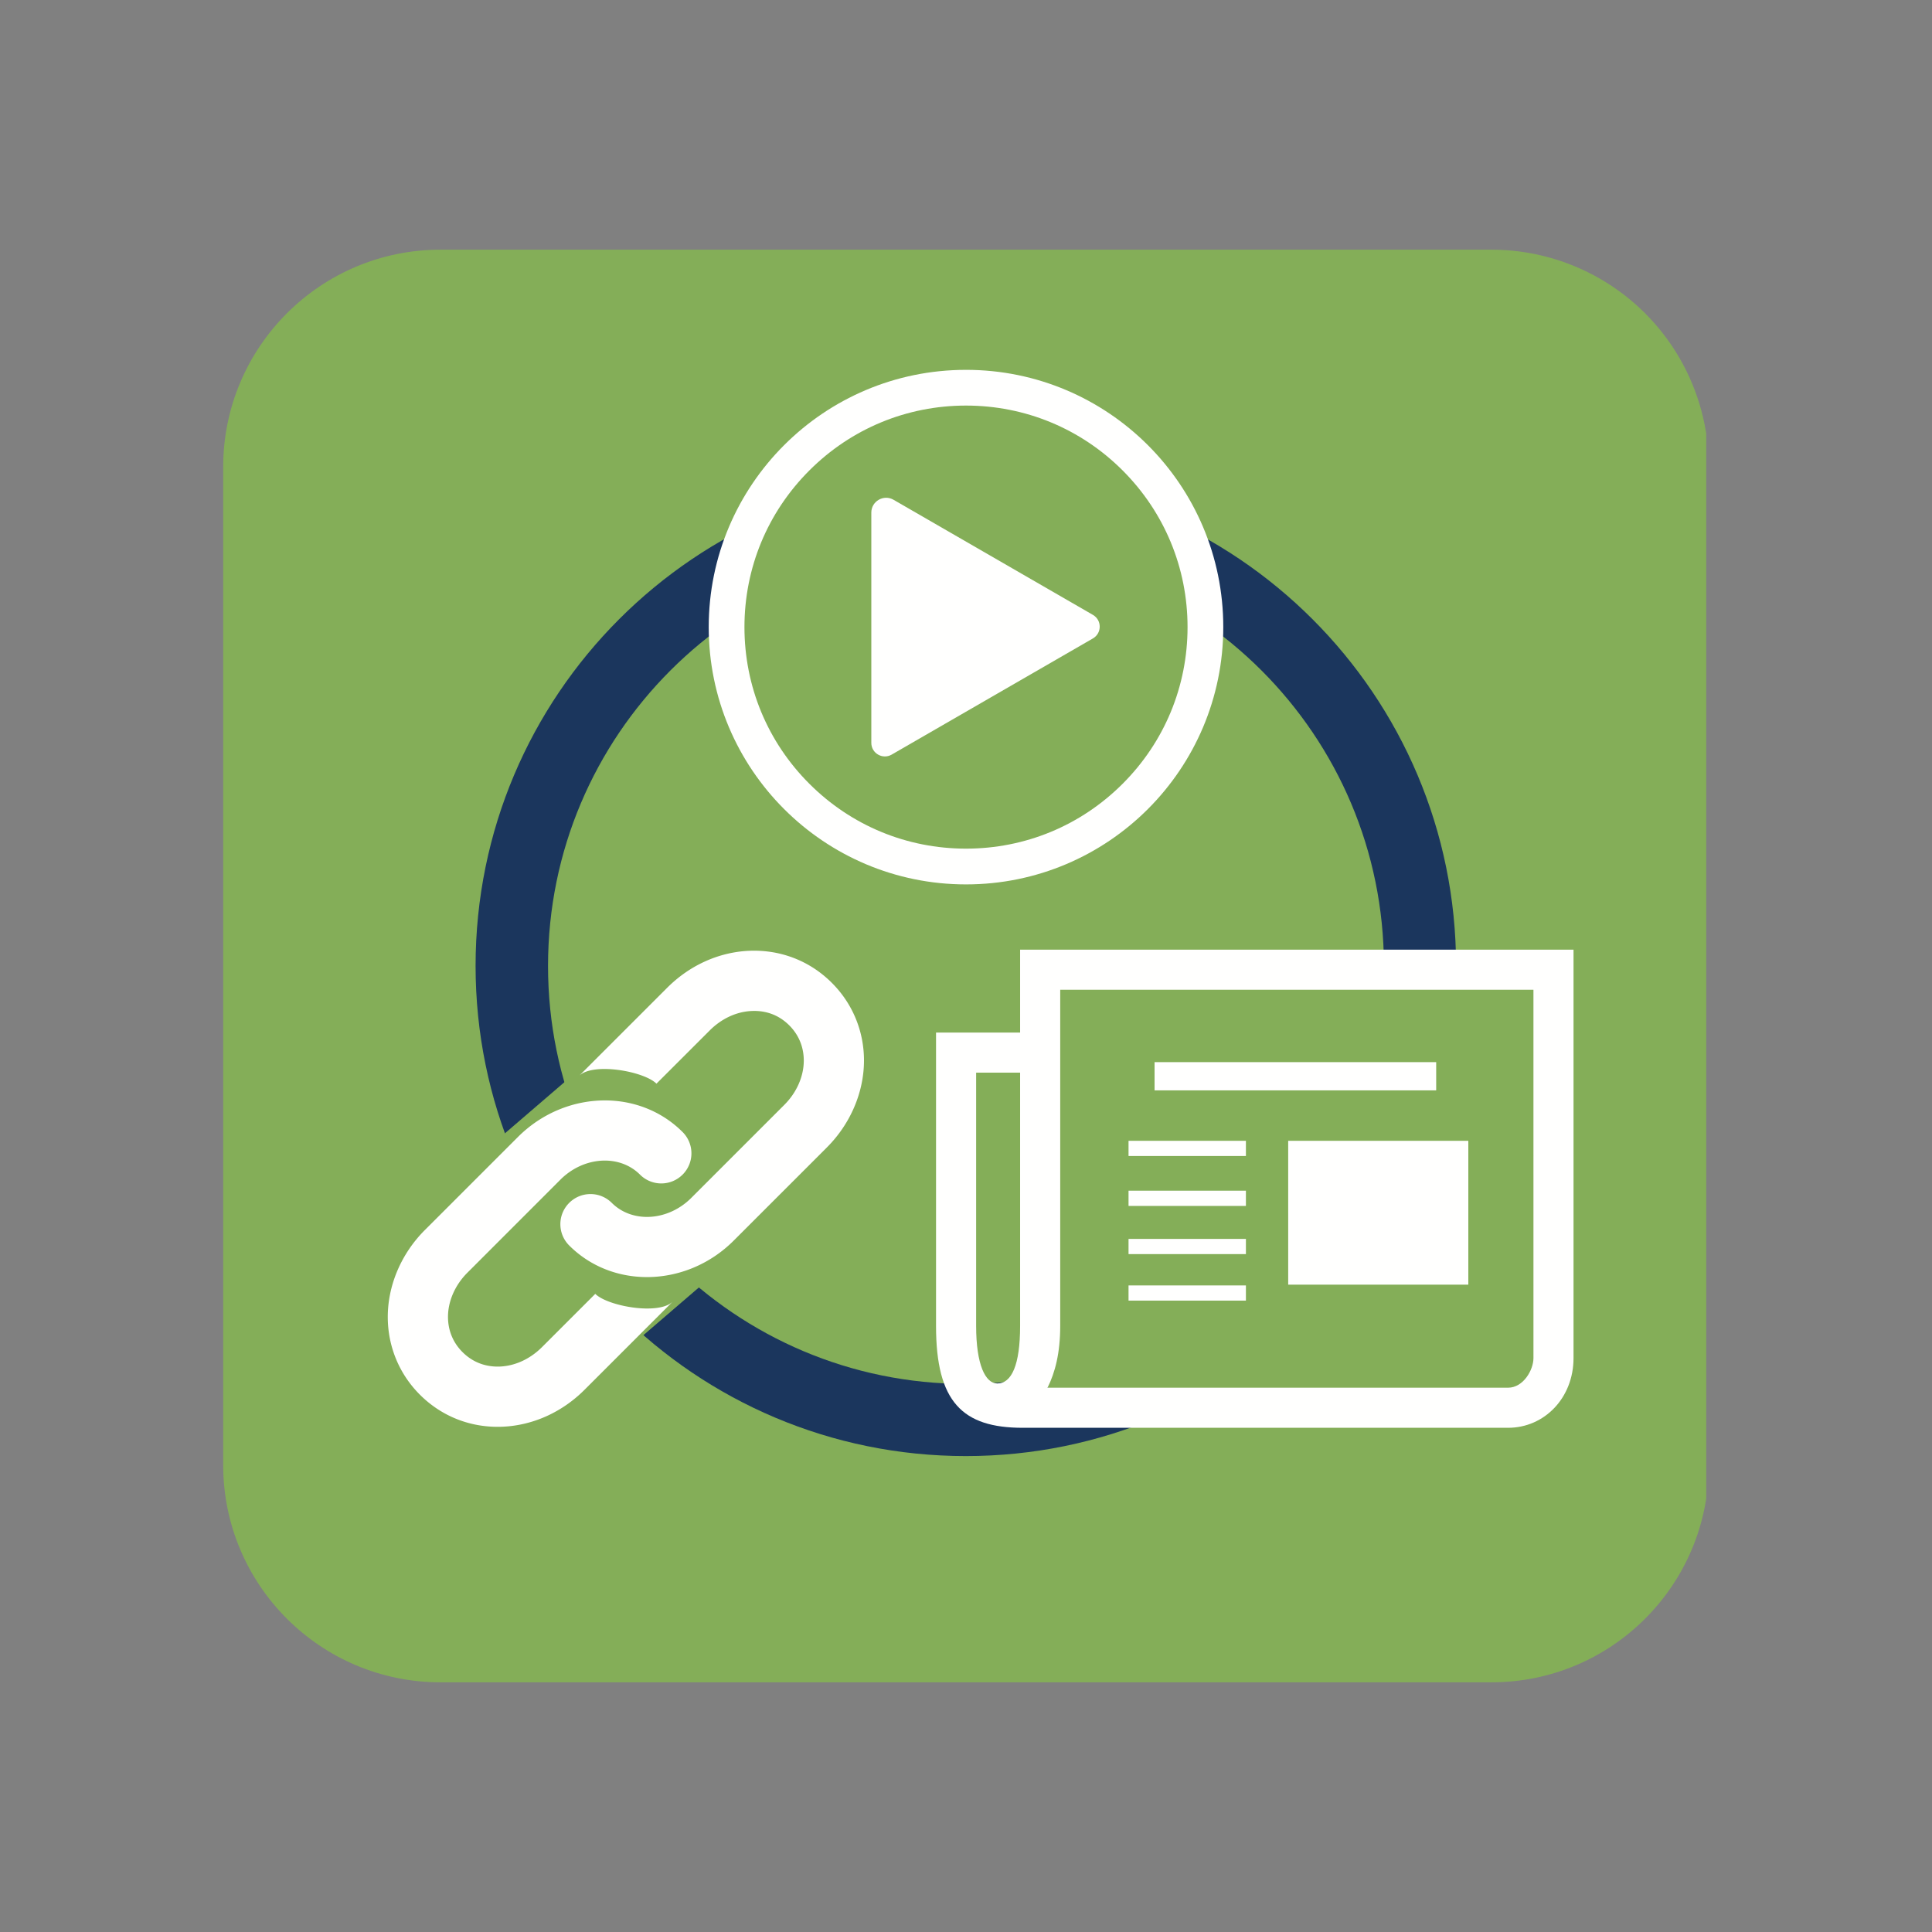
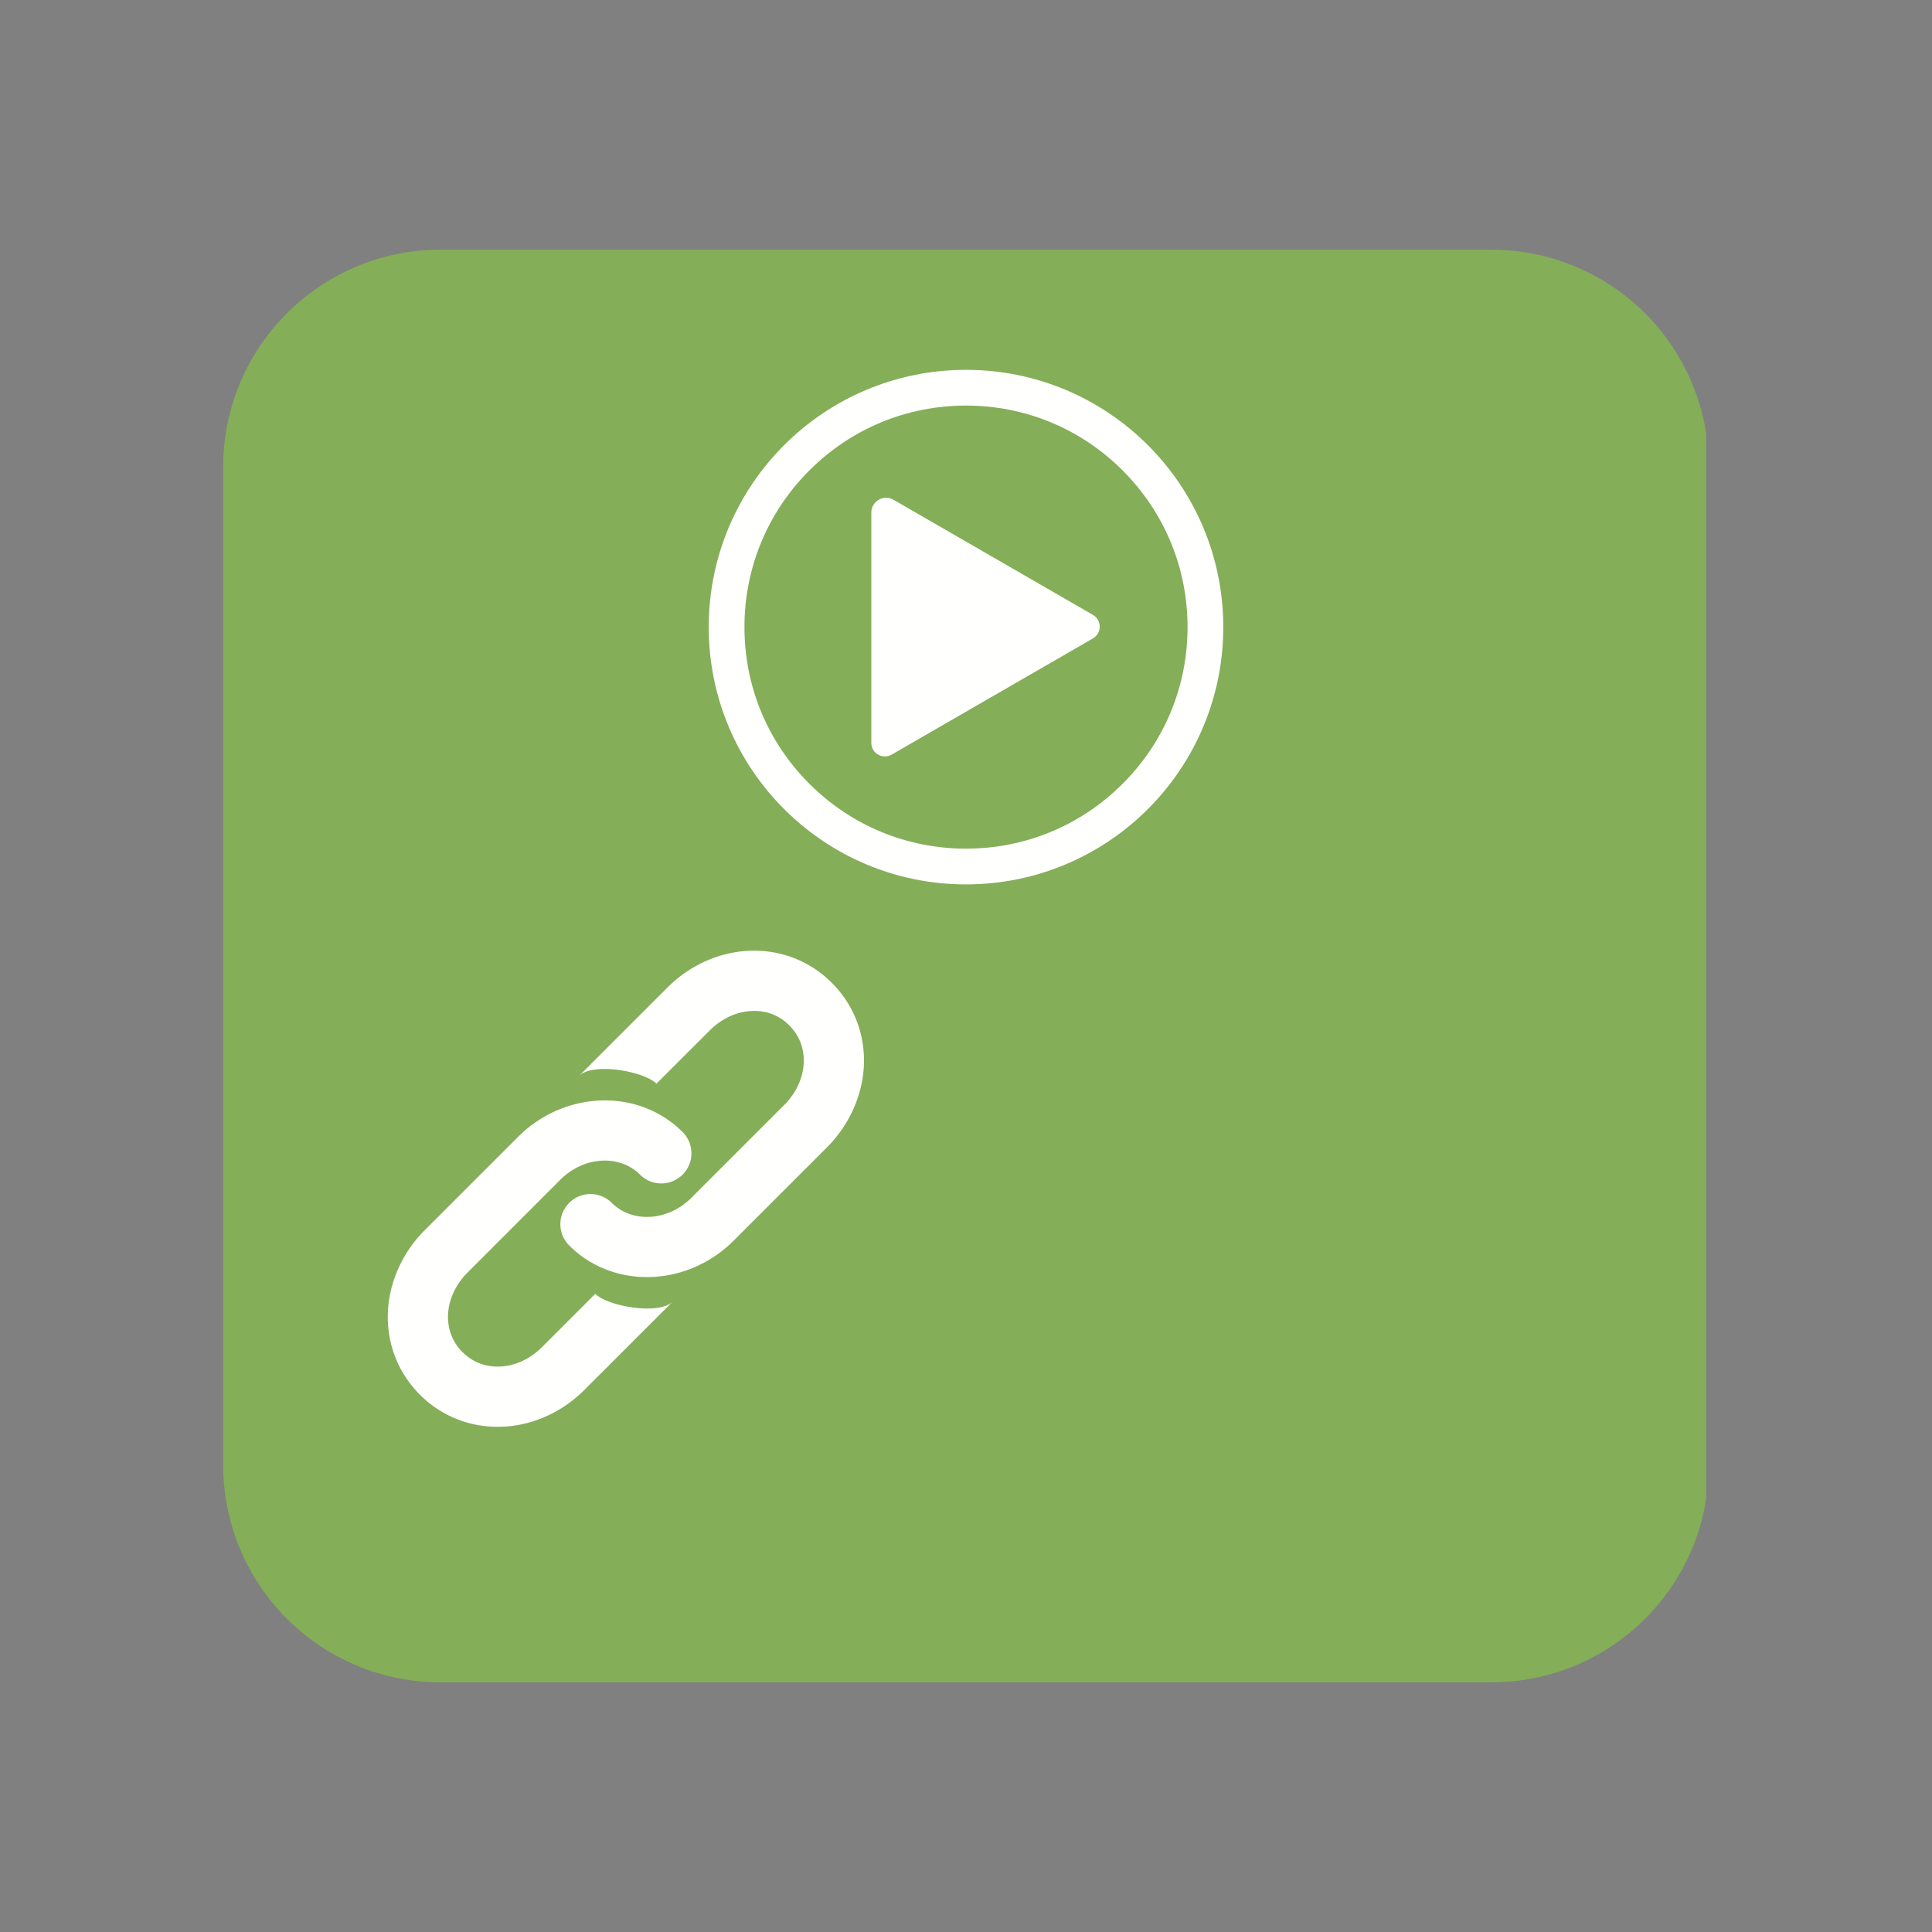
<svg xmlns="http://www.w3.org/2000/svg" width="400" height="400" version="1.2" viewBox="0 0 300 300">
  <rect x="0" y="0" width="300" height="300" fill="#808080" stroke="none" />
  <defs>
    <clipPath id="a">
      <path d="M34.656 38.77H265v222.46H34.656Zm0 0" />
    </clipPath>
    <clipPath id="b">
      <path d="M68.406 38.77h163.188a33.75 33.75 0 0 1 33.75 33.75v154.96c0 18.641-15.114 33.75-33.75 33.75H68.406c-18.636 0-33.75-15.109-33.75-33.75V72.52c0-18.641 15.114-33.75 33.75-33.75m0 0" />
    </clipPath>
    <clipPath id="c">
      <path d="M73.848 73.848h152.304v152.304H73.848Zm0 0" />
    </clipPath>
    <clipPath id="d">
      <path d="M150 73.848c-42.059 0-76.152 34.093-76.152 76.152S107.94 226.152 150 226.152 226.152 192.06 226.152 150 192.06 73.848 150 73.848m0 0" />
    </clipPath>
    <clipPath id="e">
-       <path d="M73.848 73.848h152.25v152.25H73.848Zm0 0" />
-     </clipPath>
+       </clipPath>
    <clipPath id="f">
      <path d="M149.973 73.848c-42.043 0-76.125 34.082-76.125 76.125 0 42.039 34.082 76.125 76.125 76.125 42.039 0 76.125-34.086 76.125-76.125 0-42.043-34.086-76.125-76.125-76.125m0 0" />
    </clipPath>
    <clipPath id="g">
      <path d="M162.691 150h76.055v67.008h-76.055Zm0 0" />
    </clipPath>
    <clipPath id="h">
      <path d="M66 158h58v58H66Zm0 0" />
    </clipPath>
    <clipPath id="i">
      <path d="m66.246 186.434 32.129-27.621 24.633 28.652-32.13 27.62Zm0 0" />
    </clipPath>
    <clipPath id="j">
-       <path d="M145.344 147.465h99v74.25h-99Zm0 0" />
-     </clipPath>
+       </clipPath>
    <clipPath id="k">
      <path d="M112.867 60.246h74.266v74.266h-74.266Zm0 0" />
    </clipPath>
    <clipPath id="l">
      <path d="M150 60.246c-20.508 0-37.133 16.625-37.133 37.133s16.625 37.133 37.133 37.133 37.133-16.625 37.133-37.133S170.508 60.246 150 60.246m0 0" />
    </clipPath>
    <clipPath id="m">
      <path d="M110.05 57.43H190v80.25h-79.95Zm0 0" />
    </clipPath>
    <clipPath id="n">
      <path d="M87 147.465h47.457V199H87Zm0 0" />
    </clipPath>
    <clipPath id="o">
      <path d="M60.207 170H108v51.715H60.207Zm0 0" />
    </clipPath>
  </defs>
  <g clip-path="url(#a)">
    <g clip-path="url(#b)">
      <path d="M34.656 38.77h230.285v222.46H34.656Zm0 0" style="stroke:none;fill-rule:nonzero;fill:#84ae58;fill-opacity:1" />
    </g>
  </g>
  <g clip-path="url(#c)">
    <g clip-path="url(#d)">
-       <path d="M73.848 73.848h152.304v152.304H73.848Zm0 0" style="stroke:none;fill-rule:nonzero;fill:#84ae58;fill-opacity:1" />
-     </g>
+       </g>
  </g>
  <g clip-path="url(#e)">
    <g clip-path="url(#f)">
      <path d="M101.534.003C45.459.003.003 45.459.003 101.533c0 56.07 45.456 101.532 101.53 101.532 56.07 0 101.532-45.462 101.532-101.531C203.065 45.459 157.603.003 101.534.003Zm0 0" style="fill:none;stroke-width:30;stroke-linecap:butt;stroke-linejoin:miter;stroke:#1b365d;stroke-opacity:1;stroke-miterlimit:4" transform="translate(73.846 73.846)scale(.75)" />
    </g>
  </g>
  <g clip-path="url(#g)">
    <path d="M162.691 150h76.172v67.008h-76.172Zm0 0" style="stroke:none;fill-rule:nonzero;fill:#84ae58;fill-opacity:1" />
  </g>
  <g clip-path="url(#h)">
    <g clip-path="url(#i)">
      <path d="m66.246 186.434 32.121-27.618 24.637 28.657-32.125 27.613Zm0 0" style="stroke:none;fill-rule:nonzero;fill:#84ae58;fill-opacity:1" />
    </g>
  </g>
  <g clip-path="url(#j)">
    <path d="M244.336 147.465v63.422c0 6.172-4.516 10.82-10.164 10.82h-75.375c-9.324 0-13.45-3.992-13.45-15.812v-45.56h13.055v-12.87Zm-85.934 19.097h-6.828v39.333c0 6.039 1.446 8.93 3.285 8.93 2.23 0 3.543-2.891 3.543-8.93Zm79.711-12.87H164.63v52.199c0 4.203-.79 7.222-1.969 9.59h71.516c2.363 0 3.937-2.758 3.937-4.598Zm-44.648 25.812h-18.227v-2.363h18.227Zm0 7.75h-18.227v-2.363h18.227Zm0 7.484h-18.227v-2.363h18.227Zm0 7.223h-18.227v-2.363h18.227ZM179.28 164.93h43.73v4.379h-43.73Zm20.75 12.21H228v22.337h-27.969Zm0 0" style="stroke:none;fill-rule:nonzero;fill:#fffffe;fill-opacity:1" />
  </g>
  <g clip-path="url(#k)">
    <g clip-path="url(#l)">
      <path d="M112.867 60.246h74.266v74.266h-74.266Zm0 0" style="stroke:none;fill-rule:nonzero;fill:#84ae58;fill-opacity:1" />
    </g>
  </g>
  <path d="m169.71 95.48-30.96-17.875c-1.535-.886-3.453.223-3.453 1.997v35.746c0 1.625 1.754 2.636 3.16 1.828l31.254-18.043c1.402-.813 1.402-2.84 0-3.653" style="stroke:none;fill-rule:nonzero;fill:#fffffe;fill-opacity:1" />
  <g clip-path="url(#m)">
    <path d="M174.324 121.703c-6.496 6.496-15.137 10.074-24.324 10.074s-17.828-3.578-24.324-10.074c-6.5-6.496-10.078-15.137-10.078-24.324 0-9.192 3.578-17.828 10.078-24.328 6.496-6.496 15.136-10.074 24.324-10.074s17.828 3.578 24.324 10.074c6.496 6.5 10.078 15.136 10.078 24.328 0 9.187-3.582 17.828-10.078 24.324M150 57.43c-22.062 0-39.95 17.883-39.95 39.949 0 22.062 17.888 39.95 39.95 39.95s39.95-17.888 39.95-39.95c0-22.067-17.887-39.95-39.95-39.95" style="stroke:none;fill-rule:nonzero;fill:#fffffe;fill-opacity:1" />
  </g>
  <g clip-path="url(#n)">
    <path d="M100.46 198.305c-4.444 0-8.792-1.625-12.073-4.907a4.67 4.67 0 0 1-.004-6.613 4.676 4.676 0 0 1 6.613-.004c3.195 3.188 8.738 2.844 12.356-.781l14.425-14.426c1.93-1.922 3.035-4.433 3.035-6.89 0-1.47-.394-3.598-2.246-5.457-1.988-1.993-4.27-2.32-5.867-2.239-2.347.106-4.656 1.18-6.488 3.012l-8.277 8.27c-1.934-1.934-9.88-3.352-12.032-1.196l13.688-13.683c3.48-3.485 7.972-5.524 12.664-5.75 4.887-.223 9.476 1.535 12.91 4.972 3.223 3.215 4.996 7.5 4.996 12.07-.004 4.922-2.11 9.848-5.781 13.508l-14.422 14.422c-3.77 3.785-8.687 5.692-13.496 5.692m0 0" style="stroke:none;fill-rule:nonzero;fill:#fffffe;fill-opacity:1" />
  </g>
  <g clip-path="url(#o)">
    <path d="M93.918 170.871c4.437 0 8.789 1.625 12.074 4.91a4.67 4.67 0 0 1 0 6.614 4.68 4.68 0 0 1-6.613 0c-3.192-3.188-8.734-2.84-12.356.777l-14.425 14.43c-1.93 1.921-3.035 4.433-3.035 6.89 0 1.461.394 3.598 2.25 5.457 1.988 1.985 4.269 2.32 5.863 2.246 2.351-.113 4.656-1.187 6.492-3.02l8.266-8.265c1.933 1.93 9.882 3.348 12.035 1.195L90.78 215.79c-3.476 3.48-7.972 5.524-12.66 5.746-4.89.23-9.476-1.531-12.918-4.969-3.219-3.214-4.988-7.504-4.988-12.074 0-4.922 2.101-9.844 5.773-13.508l14.426-14.422c3.773-3.777 8.695-5.69 13.504-5.69m0 0" style="stroke:none;fill-rule:nonzero;fill:#fffffe;fill-opacity:1" />
  </g>
</svg>